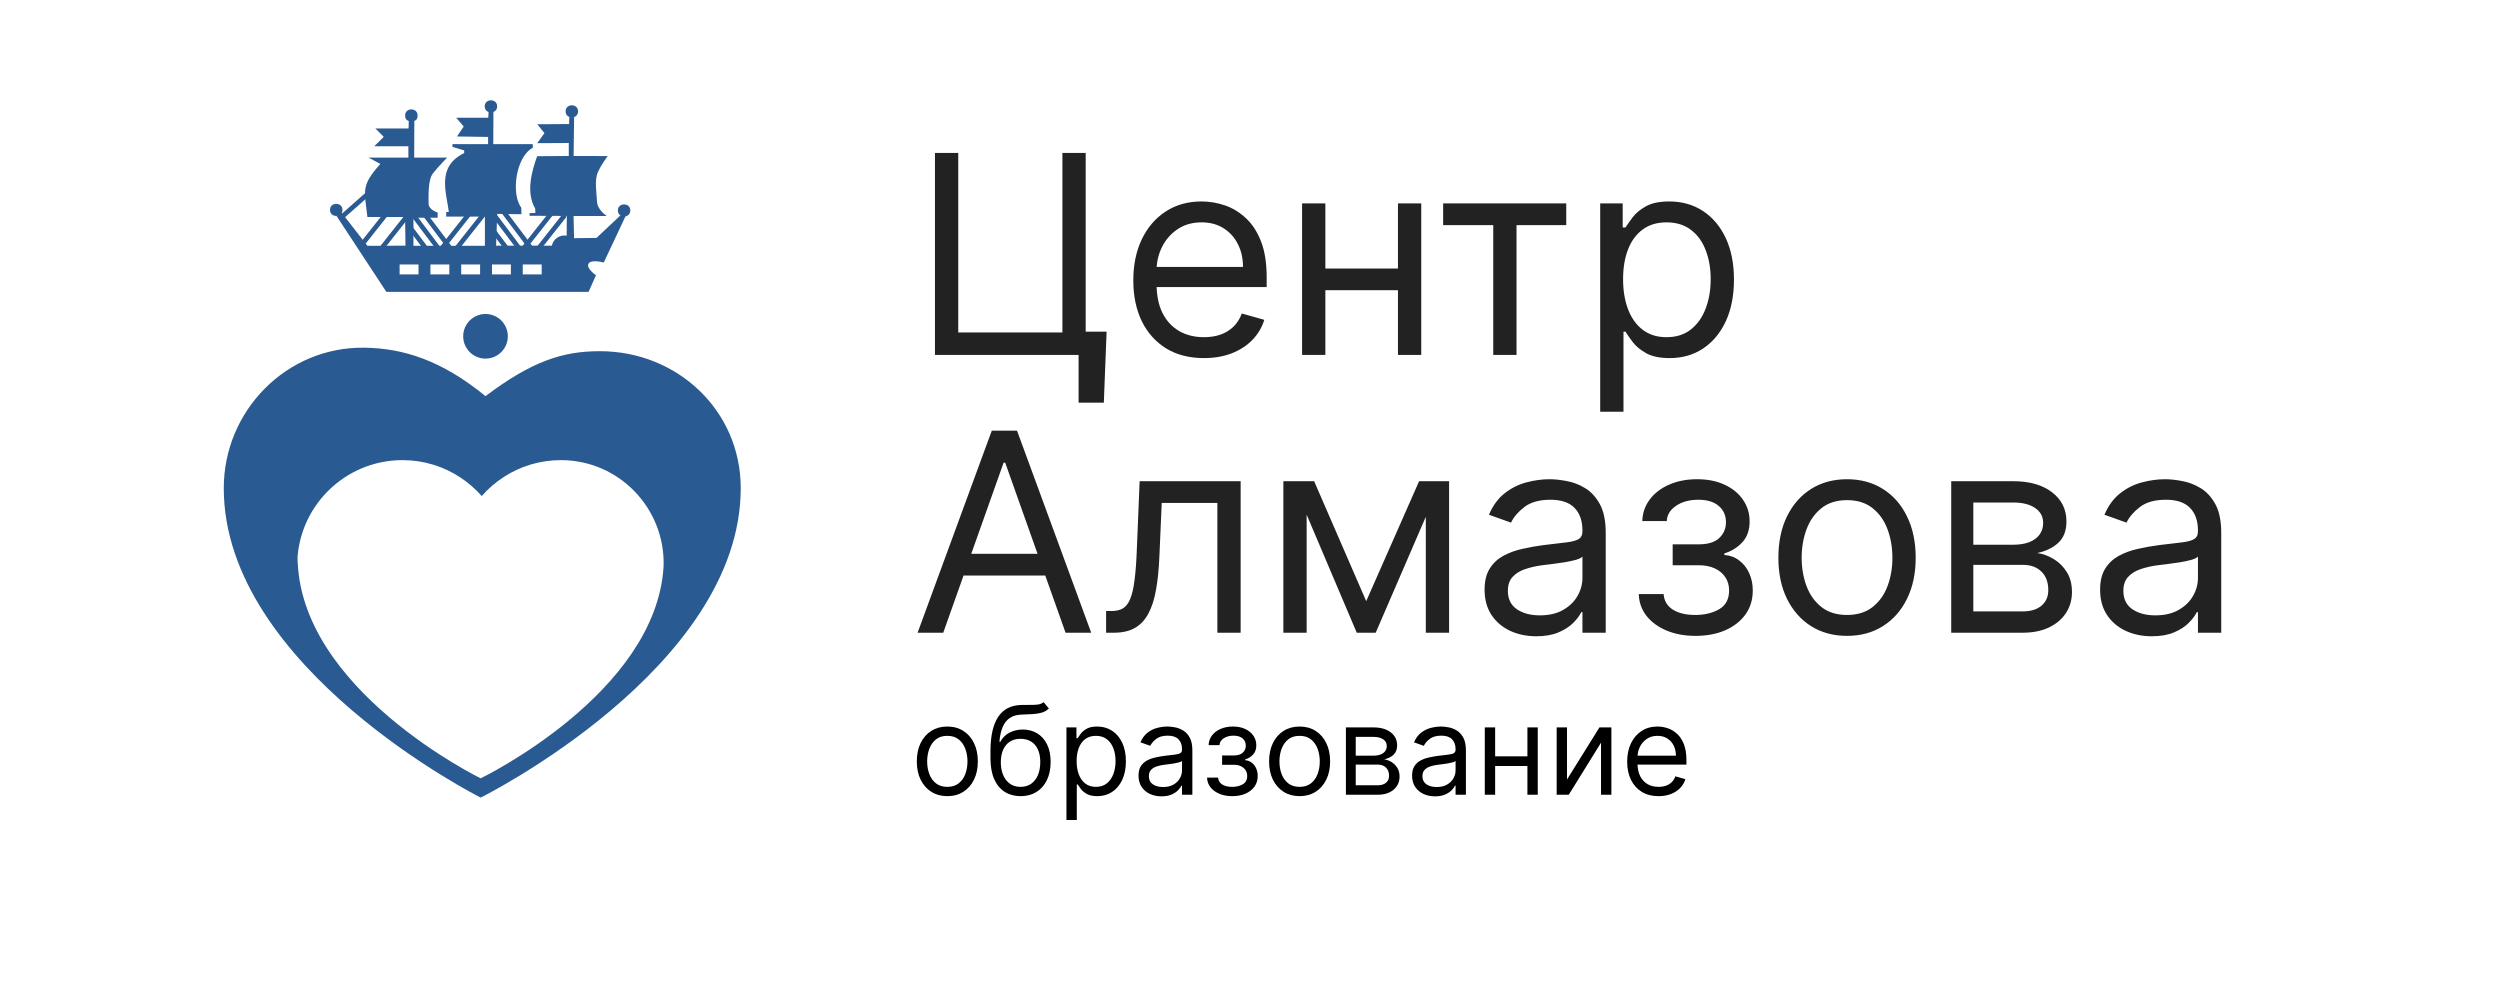
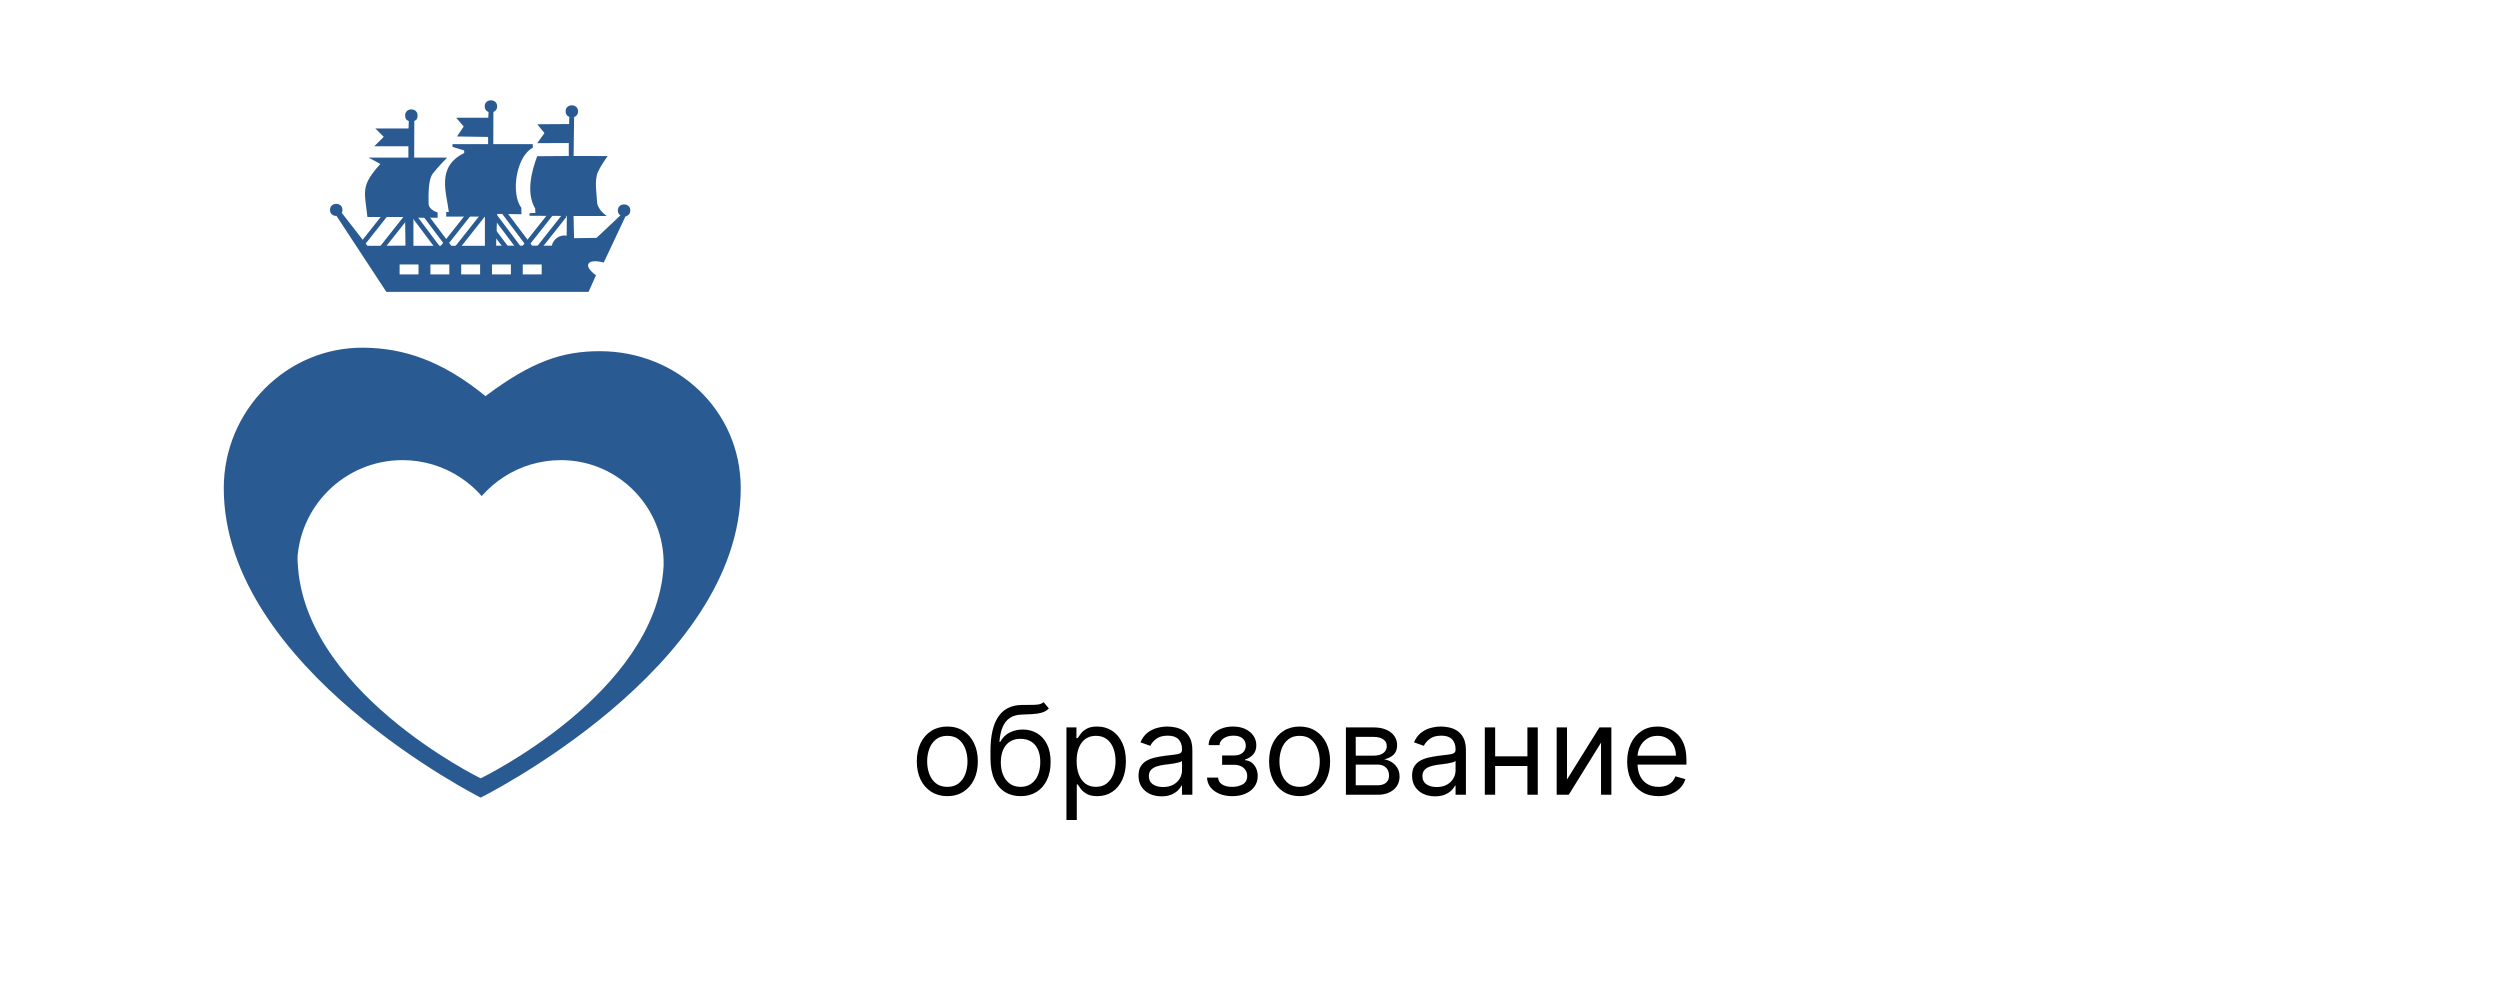
<svg xmlns="http://www.w3.org/2000/svg" width="324" height="130" viewBox="0 0 324 130" fill="none">
  <rect width="324" height="130" fill="white" />
-   <path d="M143.415 42.983L143.057 52.188H139.784V46H137.943V42.983H143.415ZM121.17 46V19.818H124.188V43.085H137.688V19.818H140.705V46H121.17ZM156.029 46.409C154.137 46.409 152.505 45.992 151.133 45.156C149.77 44.312 148.717 43.136 147.975 41.628C147.243 40.111 146.876 38.347 146.876 36.335C146.876 34.324 147.243 32.551 147.975 31.017C148.717 29.474 149.748 28.273 151.069 27.412C152.399 26.543 153.95 26.108 155.723 26.108C156.745 26.108 157.755 26.278 158.752 26.619C159.75 26.96 160.657 27.514 161.475 28.281C162.294 29.04 162.946 30.046 163.431 31.298C163.917 32.551 164.16 34.094 164.16 35.926V37.205H149.024V34.597H161.092C161.092 33.489 160.87 32.5 160.427 31.631C159.993 30.761 159.37 30.075 158.561 29.572C157.76 29.07 156.814 28.818 155.723 28.818C154.521 28.818 153.481 29.116 152.603 29.713C151.734 30.301 151.065 31.068 150.596 32.014C150.127 32.96 149.893 33.974 149.893 35.057V36.795C149.893 38.278 150.149 39.535 150.66 40.567C151.18 41.59 151.9 42.369 152.821 42.906C153.741 43.435 154.811 43.699 156.029 43.699C156.822 43.699 157.538 43.588 158.177 43.367C158.825 43.136 159.383 42.795 159.852 42.344C160.321 41.883 160.683 41.312 160.939 40.631L163.853 41.449C163.547 42.438 163.031 43.307 162.306 44.057C161.582 44.798 160.687 45.378 159.622 45.795C158.556 46.205 157.359 46.409 156.029 46.409ZM181.892 34.801V37.614H171.051V34.801H181.892ZM171.767 26.364V46H168.75V26.364H171.767ZM184.193 26.364V46H181.176V26.364H184.193ZM187.031 29.176V26.364H202.985V29.176H196.542V46H193.525V29.176H187.031ZM207.386 53.364V26.364H210.301V29.483H210.659C210.881 29.142 211.188 28.707 211.58 28.179C211.98 27.642 212.551 27.165 213.293 26.747C214.043 26.321 215.057 26.108 216.335 26.108C217.989 26.108 219.446 26.521 220.707 27.348C221.969 28.175 222.953 29.347 223.661 30.864C224.368 32.381 224.722 34.17 224.722 36.233C224.722 38.312 224.368 40.115 223.661 41.641C222.953 43.158 221.973 44.334 220.72 45.169C219.467 45.996 218.023 46.409 216.386 46.409C215.125 46.409 214.115 46.2 213.357 45.783C212.598 45.356 212.014 44.875 211.605 44.338C211.196 43.793 210.881 43.341 210.659 42.983H210.403V53.364H207.386ZM210.352 36.182C210.352 37.665 210.57 38.973 211.004 40.106C211.439 41.231 212.074 42.114 212.909 42.753C213.744 43.383 214.767 43.699 215.977 43.699C217.239 43.699 218.291 43.367 219.135 42.702C219.987 42.028 220.626 41.125 221.053 39.992C221.487 38.849 221.705 37.58 221.705 36.182C221.705 34.801 221.491 33.557 221.065 32.449C220.648 31.332 220.013 30.45 219.161 29.803C218.317 29.146 217.256 28.818 215.977 28.818C214.75 28.818 213.719 29.129 212.884 29.751C212.048 30.365 211.418 31.226 210.991 32.334C210.565 33.433 210.352 34.716 210.352 36.182ZM122.244 82H118.92L128.534 55.818H131.807L141.42 82H138.097L130.273 59.96H130.068L122.244 82ZM123.472 71.773H136.869V74.585H123.472V71.773ZM143.351 82V79.188H144.067C144.655 79.188 145.145 79.072 145.537 78.842C145.929 78.604 146.244 78.19 146.483 77.602C146.73 77.006 146.918 76.179 147.045 75.122C147.182 74.057 147.28 72.702 147.339 71.057L147.697 62.364H160.788V82H157.771V65.176H150.561L150.254 72.182C150.186 73.793 150.041 75.212 149.82 76.439C149.607 77.658 149.278 78.68 148.835 79.507C148.401 80.334 147.821 80.956 147.097 81.374C146.372 81.791 145.464 82 144.374 82H143.351ZM177.062 77.909L183.915 62.364H186.778L178.29 82H175.835L167.5 62.364H170.312L177.062 77.909ZM169.341 62.364V82H166.324V62.364H169.341ZM184.784 82V62.364H187.801V82H184.784ZM199.102 82.46C197.858 82.46 196.729 82.226 195.714 81.757C194.7 81.28 193.895 80.594 193.298 79.699C192.702 78.796 192.403 77.704 192.403 76.426C192.403 75.301 192.625 74.389 193.068 73.69C193.511 72.983 194.104 72.429 194.845 72.028C195.587 71.628 196.405 71.329 197.3 71.133C198.203 70.929 199.111 70.767 200.023 70.648C201.216 70.494 202.183 70.379 202.925 70.303C203.675 70.217 204.22 70.077 204.561 69.881C204.911 69.685 205.085 69.344 205.085 68.858V68.756C205.085 67.494 204.74 66.514 204.05 65.815C203.368 65.117 202.332 64.767 200.943 64.767C199.503 64.767 198.374 65.082 197.555 65.713C196.737 66.344 196.162 67.017 195.83 67.733L192.966 66.71C193.477 65.517 194.159 64.588 195.011 63.923C195.872 63.25 196.81 62.781 197.824 62.517C198.847 62.244 199.852 62.108 200.841 62.108C201.472 62.108 202.196 62.185 203.014 62.338C203.841 62.483 204.638 62.785 205.405 63.246C206.18 63.706 206.824 64.401 207.335 65.329C207.847 66.258 208.102 67.503 208.102 69.062V82H205.085V79.341H204.932C204.727 79.767 204.386 80.223 203.909 80.709C203.432 81.195 202.797 81.608 202.004 81.949C201.212 82.29 200.244 82.46 199.102 82.46ZM199.562 79.75C200.756 79.75 201.761 79.516 202.58 79.047C203.406 78.578 204.028 77.973 204.446 77.231C204.872 76.49 205.085 75.71 205.085 74.892V72.131C204.957 72.284 204.676 72.425 204.241 72.553C203.815 72.672 203.321 72.778 202.759 72.872C202.205 72.957 201.663 73.034 201.135 73.102C200.615 73.162 200.193 73.213 199.869 73.256C199.085 73.358 198.352 73.524 197.67 73.754C196.997 73.976 196.452 74.312 196.034 74.764C195.625 75.207 195.42 75.812 195.42 76.579C195.42 77.628 195.808 78.421 196.584 78.957C197.368 79.486 198.361 79.75 199.562 79.75ZM212.382 76.989H215.603C215.672 77.875 216.072 78.548 216.805 79.008C217.547 79.469 218.51 79.699 219.694 79.699C220.904 79.699 221.94 79.452 222.801 78.957C223.662 78.454 224.092 77.645 224.092 76.528C224.092 75.872 223.93 75.301 223.606 74.815C223.282 74.321 222.826 73.938 222.238 73.665C221.65 73.392 220.956 73.256 220.154 73.256H216.779V70.546H220.154C221.356 70.546 222.243 70.273 222.814 69.727C223.393 69.182 223.683 68.5 223.683 67.682C223.683 66.804 223.372 66.101 222.75 65.572C222.127 65.035 221.245 64.767 220.103 64.767C218.953 64.767 217.994 65.027 217.227 65.547C216.46 66.058 216.055 66.719 216.012 67.528H212.842C212.876 66.472 213.2 65.538 213.814 64.729C214.427 63.91 215.262 63.271 216.319 62.811C217.376 62.342 218.586 62.108 219.95 62.108C221.331 62.108 222.528 62.351 223.542 62.837C224.565 63.314 225.353 63.966 225.907 64.793C226.47 65.611 226.751 66.54 226.751 67.579C226.751 68.688 226.44 69.582 225.818 70.264C225.196 70.946 224.416 71.432 223.478 71.722V71.926C224.22 71.977 224.863 72.216 225.409 72.642C225.963 73.06 226.393 73.609 226.7 74.291C227.007 74.965 227.16 75.71 227.16 76.528C227.16 77.722 226.841 78.761 226.201 79.648C225.562 80.526 224.684 81.207 223.568 81.693C222.451 82.171 221.177 82.409 219.745 82.409C218.356 82.409 217.112 82.183 216.012 81.731C214.913 81.271 214.039 80.636 213.392 79.827C212.752 79.008 212.416 78.062 212.382 76.989ZM239.375 82.409C237.603 82.409 236.047 81.987 234.709 81.144C233.38 80.3 232.34 79.119 231.59 77.602C230.848 76.085 230.478 74.312 230.478 72.284C230.478 70.239 230.848 68.453 231.59 66.928C232.34 65.402 233.38 64.217 234.709 63.374C236.047 62.53 237.603 62.108 239.375 62.108C241.148 62.108 242.699 62.53 244.029 63.374C245.367 64.217 246.407 65.402 247.148 66.928C247.898 68.453 248.273 70.239 248.273 72.284C248.273 74.312 247.898 76.085 247.148 77.602C246.407 79.119 245.367 80.3 244.029 81.144C242.699 81.987 241.148 82.409 239.375 82.409ZM239.375 79.699C240.722 79.699 241.83 79.354 242.699 78.663C243.569 77.973 244.212 77.065 244.63 75.94C245.047 74.815 245.256 73.597 245.256 72.284C245.256 70.972 245.047 69.749 244.63 68.615C244.212 67.481 243.569 66.565 242.699 65.867C241.83 65.168 240.722 64.818 239.375 64.818C238.029 64.818 236.921 65.168 236.051 65.867C235.182 66.565 234.539 67.481 234.121 68.615C233.703 69.749 233.495 70.972 233.495 72.284C233.495 73.597 233.703 74.815 234.121 75.94C234.539 77.065 235.182 77.973 236.051 78.663C236.921 79.354 238.029 79.699 239.375 79.699ZM252.879 82V62.364H260.907C263.021 62.364 264.7 62.841 265.944 63.795C267.188 64.75 267.81 66.011 267.81 67.579C267.81 68.773 267.457 69.697 266.749 70.354C266.042 71.001 265.134 71.44 264.026 71.671C264.751 71.773 265.454 72.028 266.136 72.438C266.826 72.847 267.397 73.409 267.849 74.125C268.3 74.832 268.526 75.702 268.526 76.733C268.526 77.739 268.271 78.638 267.759 79.43C267.248 80.223 266.515 80.849 265.56 81.31C264.606 81.77 263.464 82 262.134 82H252.879ZM255.742 79.239H262.134C263.174 79.239 263.988 78.992 264.576 78.497C265.164 78.003 265.458 77.329 265.458 76.477C265.458 75.463 265.164 74.666 264.576 74.087C263.988 73.499 263.174 73.204 262.134 73.204H255.742V79.239ZM255.742 70.597H260.907C261.717 70.597 262.411 70.486 262.991 70.264C263.57 70.034 264.013 69.71 264.32 69.293C264.636 68.867 264.793 68.364 264.793 67.784C264.793 66.957 264.448 66.31 263.758 65.841C263.067 65.364 262.117 65.125 260.907 65.125H255.742V70.597ZM278.872 82.46C277.627 82.46 276.498 82.226 275.484 81.757C274.47 81.28 273.664 80.594 273.068 79.699C272.471 78.796 272.173 77.704 272.173 76.426C272.173 75.301 272.395 74.389 272.838 73.69C273.281 72.983 273.873 72.429 274.615 72.028C275.356 71.628 276.174 71.329 277.069 71.133C277.973 70.929 278.88 70.767 279.792 70.648C280.985 70.494 281.953 70.379 282.694 70.303C283.444 70.217 283.99 70.077 284.331 69.881C284.68 69.685 284.855 69.344 284.855 68.858V68.756C284.855 67.494 284.51 66.514 283.819 65.815C283.137 65.117 282.102 64.767 280.713 64.767C279.272 64.767 278.143 65.082 277.325 65.713C276.507 66.344 275.931 67.017 275.599 67.733L272.735 66.71C273.247 65.517 273.929 64.588 274.781 63.923C275.642 63.25 276.579 62.781 277.593 62.517C278.616 62.244 279.622 62.108 280.61 62.108C281.241 62.108 281.966 62.185 282.784 62.338C283.61 62.483 284.407 62.785 285.174 63.246C285.95 63.706 286.593 64.401 287.105 65.329C287.616 66.258 287.872 67.503 287.872 69.062V82H284.855V79.341H284.701C284.497 79.767 284.156 80.223 283.679 80.709C283.201 81.195 282.566 81.608 281.774 81.949C280.981 82.29 280.014 82.46 278.872 82.46ZM279.332 79.75C280.525 79.75 281.531 79.516 282.349 79.047C283.176 78.578 283.798 77.973 284.216 77.231C284.642 76.49 284.855 75.71 284.855 74.892V72.131C284.727 72.284 284.446 72.425 284.011 72.553C283.585 72.672 283.091 72.778 282.528 72.872C281.974 72.957 281.433 73.034 280.904 73.102C280.385 73.162 279.963 73.213 279.639 73.256C278.855 73.358 278.122 73.524 277.44 73.754C276.767 73.976 276.221 74.312 275.804 74.764C275.395 75.207 275.19 75.812 275.19 76.579C275.19 77.628 275.578 78.421 276.353 78.957C277.137 79.486 278.13 79.75 279.332 79.75Z" fill="#222222" />
  <path d="M122.773 103.182C121.985 103.182 121.294 102.994 120.699 102.619C120.108 102.244 119.646 101.72 119.312 101.045C118.983 100.371 118.818 99.583 118.818 98.682C118.818 97.773 118.983 96.979 119.312 96.301C119.646 95.623 120.108 95.097 120.699 94.722C121.294 94.347 121.985 94.159 122.773 94.159C123.561 94.159 124.25 94.347 124.841 94.722C125.436 95.097 125.898 95.623 126.227 96.301C126.561 96.979 126.727 97.773 126.727 98.682C126.727 99.583 126.561 100.371 126.227 101.045C125.898 101.72 125.436 102.244 124.841 102.619C124.25 102.994 123.561 103.182 122.773 103.182ZM122.773 101.977C123.371 101.977 123.864 101.824 124.25 101.517C124.636 101.21 124.922 100.807 125.108 100.307C125.294 99.807 125.386 99.265 125.386 98.682C125.386 98.099 125.294 97.555 125.108 97.051C124.922 96.547 124.636 96.14 124.25 95.829C123.864 95.519 123.371 95.364 122.773 95.364C122.174 95.364 121.682 95.519 121.295 95.829C120.909 96.14 120.623 96.547 120.438 97.051C120.252 97.555 120.159 98.099 120.159 98.682C120.159 99.265 120.252 99.807 120.438 100.307C120.623 100.807 120.909 101.21 121.295 101.517C121.682 101.824 122.174 101.977 122.773 101.977ZM135.251 91L135.933 91.818C135.668 92.076 135.361 92.256 135.013 92.358C134.664 92.46 134.27 92.523 133.831 92.546C133.392 92.568 132.903 92.591 132.365 92.614C131.759 92.636 131.257 92.784 130.859 93.057C130.462 93.329 130.155 93.724 129.939 94.239C129.723 94.754 129.585 95.386 129.524 96.136H129.638C129.933 95.591 130.342 95.189 130.865 94.932C131.388 94.674 131.948 94.546 132.547 94.546C133.229 94.546 133.842 94.704 134.388 95.023C134.933 95.341 135.365 95.812 135.683 96.438C136.001 97.062 136.161 97.833 136.161 98.75C136.161 99.663 135.998 100.451 135.672 101.114C135.35 101.777 134.897 102.288 134.314 102.648C133.734 103.004 133.054 103.182 132.274 103.182C131.494 103.182 130.81 102.998 130.223 102.631C129.636 102.259 129.179 101.71 128.854 100.983C128.528 100.252 128.365 99.349 128.365 98.273V97.341C128.365 95.398 128.695 93.924 129.354 92.921C130.017 91.917 131.013 91.398 132.342 91.364C132.812 91.349 133.231 91.345 133.598 91.352C133.965 91.36 134.286 91.343 134.558 91.301C134.831 91.26 135.062 91.159 135.251 91ZM132.274 101.977C132.801 101.977 133.253 101.845 133.632 101.58C134.015 101.314 134.308 100.941 134.513 100.46C134.717 99.975 134.82 99.405 134.82 98.75C134.82 98.114 134.715 97.572 134.507 97.125C134.303 96.678 134.009 96.337 133.626 96.102C133.244 95.867 132.786 95.75 132.251 95.75C131.861 95.75 131.511 95.816 131.2 95.949C130.89 96.081 130.625 96.276 130.405 96.534C130.185 96.792 130.015 97.106 129.893 97.477C129.776 97.849 129.714 98.273 129.706 98.75C129.706 99.727 129.935 100.509 130.393 101.097C130.852 101.684 131.479 101.977 132.274 101.977ZM138.212 106.273V94.273H139.507V95.659H139.666C139.765 95.508 139.901 95.314 140.075 95.079C140.253 94.841 140.507 94.629 140.837 94.443C141.17 94.254 141.621 94.159 142.189 94.159C142.924 94.159 143.571 94.343 144.132 94.71C144.693 95.078 145.13 95.599 145.445 96.273C145.759 96.947 145.916 97.742 145.916 98.659C145.916 99.583 145.759 100.384 145.445 101.062C145.13 101.737 144.695 102.259 144.138 102.631C143.581 102.998 142.939 103.182 142.212 103.182C141.651 103.182 141.202 103.089 140.865 102.903C140.528 102.714 140.268 102.5 140.087 102.261C139.905 102.019 139.765 101.818 139.666 101.659H139.553V106.273H138.212ZM139.53 98.636C139.53 99.296 139.626 99.877 139.82 100.381C140.013 100.881 140.295 101.273 140.666 101.557C141.037 101.837 141.492 101.977 142.03 101.977C142.59 101.977 143.058 101.83 143.433 101.534C143.812 101.235 144.096 100.833 144.286 100.33C144.479 99.822 144.575 99.258 144.575 98.636C144.575 98.023 144.481 97.47 144.291 96.977C144.106 96.481 143.823 96.089 143.445 95.801C143.07 95.51 142.598 95.364 142.03 95.364C141.484 95.364 141.026 95.502 140.655 95.778C140.284 96.051 140.003 96.434 139.814 96.926C139.625 97.415 139.53 97.985 139.53 98.636ZM150.53 103.205C149.977 103.205 149.475 103.1 149.024 102.892C148.573 102.68 148.215 102.375 147.95 101.977C147.685 101.576 147.553 101.091 147.553 100.523C147.553 100.023 147.651 99.617 147.848 99.307C148.045 98.992 148.308 98.746 148.638 98.568C148.967 98.39 149.331 98.258 149.729 98.171C150.13 98.079 150.534 98.008 150.939 97.954C151.469 97.886 151.899 97.835 152.229 97.801C152.562 97.763 152.804 97.701 152.956 97.614C153.111 97.526 153.189 97.375 153.189 97.159V97.114C153.189 96.553 153.036 96.117 152.729 95.807C152.426 95.496 151.965 95.341 151.348 95.341C150.708 95.341 150.206 95.481 149.842 95.761C149.479 96.042 149.223 96.341 149.075 96.659L147.803 96.204C148.03 95.674 148.333 95.261 148.712 94.966C149.094 94.667 149.511 94.458 149.962 94.341C150.416 94.22 150.863 94.159 151.303 94.159C151.583 94.159 151.905 94.193 152.268 94.261C152.636 94.326 152.99 94.46 153.331 94.665C153.676 94.869 153.962 95.178 154.189 95.591C154.416 96.004 154.53 96.557 154.53 97.25V103H153.189V101.818H153.121C153.03 102.008 152.878 102.21 152.666 102.426C152.454 102.642 152.172 102.826 151.82 102.977C151.467 103.129 151.037 103.205 150.53 103.205ZM150.734 102C151.265 102 151.712 101.896 152.075 101.688C152.443 101.479 152.719 101.21 152.905 100.881C153.094 100.551 153.189 100.205 153.189 99.841V98.614C153.132 98.682 153.007 98.744 152.814 98.801C152.625 98.854 152.405 98.901 152.155 98.943C151.909 98.981 151.668 99.015 151.433 99.046C151.202 99.072 151.015 99.095 150.871 99.114C150.522 99.159 150.196 99.233 149.893 99.335C149.594 99.434 149.352 99.583 149.166 99.784C148.984 99.981 148.893 100.25 148.893 100.591C148.893 101.057 149.066 101.409 149.411 101.648C149.759 101.883 150.2 102 150.734 102ZM156.432 100.773H157.864C157.894 101.167 158.072 101.466 158.398 101.67C158.727 101.875 159.155 101.977 159.682 101.977C160.22 101.977 160.68 101.867 161.062 101.648C161.445 101.424 161.636 101.064 161.636 100.568C161.636 100.277 161.564 100.023 161.42 99.807C161.277 99.587 161.074 99.417 160.812 99.296C160.551 99.174 160.242 99.114 159.886 99.114H158.386V97.909H159.886C160.42 97.909 160.814 97.788 161.068 97.546C161.326 97.303 161.455 97 161.455 96.636C161.455 96.246 161.316 95.934 161.04 95.699C160.763 95.46 160.371 95.341 159.864 95.341C159.352 95.341 158.926 95.456 158.585 95.688C158.244 95.915 158.064 96.208 158.045 96.568H156.636C156.652 96.099 156.795 95.684 157.068 95.324C157.341 94.96 157.712 94.676 158.182 94.472C158.652 94.263 159.189 94.159 159.795 94.159C160.409 94.159 160.941 94.267 161.392 94.483C161.847 94.695 162.197 94.985 162.443 95.352C162.693 95.716 162.818 96.129 162.818 96.591C162.818 97.083 162.68 97.481 162.403 97.784C162.127 98.087 161.78 98.303 161.364 98.432V98.523C161.693 98.546 161.979 98.651 162.222 98.841C162.468 99.026 162.659 99.271 162.795 99.574C162.932 99.873 163 100.205 163 100.568C163 101.098 162.858 101.561 162.574 101.955C162.29 102.345 161.9 102.648 161.403 102.864C160.907 103.076 160.341 103.182 159.705 103.182C159.087 103.182 158.534 103.081 158.045 102.881C157.557 102.676 157.169 102.394 156.881 102.034C156.597 101.67 156.447 101.25 156.432 100.773ZM168.429 103.182C167.641 103.182 166.95 102.994 166.355 102.619C165.764 102.244 165.302 101.72 164.969 101.045C164.639 100.371 164.474 99.583 164.474 98.682C164.474 97.773 164.639 96.979 164.969 96.301C165.302 95.623 165.764 95.097 166.355 94.722C166.95 94.347 167.641 94.159 168.429 94.159C169.217 94.159 169.906 94.347 170.497 94.722C171.092 95.097 171.554 95.623 171.884 96.301C172.217 96.979 172.384 97.773 172.384 98.682C172.384 99.583 172.217 100.371 171.884 101.045C171.554 101.72 171.092 102.244 170.497 102.619C169.906 102.994 169.217 103.182 168.429 103.182ZM168.429 101.977C169.027 101.977 169.52 101.824 169.906 101.517C170.293 101.21 170.579 100.807 170.764 100.307C170.95 99.807 171.043 99.265 171.043 98.682C171.043 98.099 170.95 97.555 170.764 97.051C170.579 96.547 170.293 96.14 169.906 95.829C169.52 95.519 169.027 95.364 168.429 95.364C167.83 95.364 167.338 95.519 166.952 95.829C166.565 96.14 166.279 96.547 166.094 97.051C165.908 97.555 165.815 98.099 165.815 98.682C165.815 99.265 165.908 99.807 166.094 100.307C166.279 100.807 166.565 101.21 166.952 101.517C167.338 101.824 167.83 101.977 168.429 101.977ZM174.43 103V94.273H177.999C178.938 94.273 179.684 94.485 180.237 94.909C180.79 95.333 181.067 95.894 181.067 96.591C181.067 97.121 180.91 97.532 180.595 97.824C180.281 98.112 179.877 98.307 179.385 98.409C179.707 98.454 180.019 98.568 180.322 98.75C180.629 98.932 180.883 99.182 181.084 99.5C181.285 99.814 181.385 100.201 181.385 100.659C181.385 101.106 181.271 101.506 181.044 101.858C180.817 102.21 180.491 102.489 180.067 102.693C179.643 102.898 179.135 103 178.544 103H174.43ZM175.703 101.773H178.544C179.006 101.773 179.368 101.663 179.629 101.443C179.891 101.223 180.021 100.924 180.021 100.545C180.021 100.095 179.891 99.74 179.629 99.483C179.368 99.222 179.006 99.091 178.544 99.091H175.703V101.773ZM175.703 97.932H177.999C178.358 97.932 178.667 97.883 178.925 97.784C179.182 97.682 179.379 97.538 179.516 97.352C179.656 97.163 179.726 96.939 179.726 96.682C179.726 96.314 179.572 96.026 179.266 95.818C178.959 95.606 178.536 95.5 177.999 95.5H175.703V97.932ZM185.983 103.205C185.43 103.205 184.928 103.1 184.477 102.892C184.027 102.68 183.669 102.375 183.403 101.977C183.138 101.576 183.006 101.091 183.006 100.523C183.006 100.023 183.104 99.617 183.301 99.307C183.498 98.992 183.761 98.746 184.091 98.568C184.42 98.39 184.784 98.258 185.182 98.171C185.583 98.079 185.987 98.008 186.392 97.954C186.922 97.886 187.352 97.835 187.682 97.801C188.015 97.763 188.258 97.701 188.409 97.614C188.564 97.526 188.642 97.375 188.642 97.159V97.114C188.642 96.553 188.489 96.117 188.182 95.807C187.879 95.496 187.419 95.341 186.801 95.341C186.161 95.341 185.659 95.481 185.295 95.761C184.932 96.042 184.676 96.341 184.528 96.659L183.256 96.204C183.483 95.674 183.786 95.261 184.165 94.966C184.547 94.667 184.964 94.458 185.415 94.341C185.869 94.22 186.316 94.159 186.756 94.159C187.036 94.159 187.358 94.193 187.722 94.261C188.089 94.326 188.443 94.46 188.784 94.665C189.129 94.869 189.415 95.178 189.642 95.591C189.869 96.004 189.983 96.557 189.983 97.25V103H188.642V101.818H188.574C188.483 102.008 188.331 102.21 188.119 102.426C187.907 102.642 187.625 102.826 187.273 102.977C186.92 103.129 186.491 103.205 185.983 103.205ZM186.188 102C186.718 102 187.165 101.896 187.528 101.688C187.896 101.479 188.172 101.21 188.358 100.881C188.547 100.551 188.642 100.205 188.642 99.841V98.614C188.585 98.682 188.46 98.744 188.267 98.801C188.078 98.854 187.858 98.901 187.608 98.943C187.362 98.981 187.121 99.015 186.886 99.046C186.655 99.072 186.468 99.095 186.324 99.114C185.975 99.159 185.65 99.233 185.347 99.335C185.047 99.434 184.805 99.583 184.619 99.784C184.438 99.981 184.347 100.25 184.347 100.591C184.347 101.057 184.519 101.409 184.864 101.648C185.212 101.883 185.653 102 186.188 102ZM198.271 98.023V99.273H193.453V98.023H198.271ZM193.771 94.273V103H192.43V94.273H193.771ZM199.294 94.273V103H197.953V94.273H199.294ZM203.084 101.023L207.288 94.273H208.834V103H207.493V96.25L203.311 103H201.743V94.273H203.084V101.023ZM214.949 103.182C214.108 103.182 213.383 102.996 212.773 102.625C212.167 102.25 211.699 101.727 211.369 101.057C211.044 100.383 210.881 99.599 210.881 98.704C210.881 97.811 211.044 97.023 211.369 96.341C211.699 95.655 212.157 95.121 212.744 94.739C213.335 94.352 214.025 94.159 214.812 94.159C215.267 94.159 215.716 94.235 216.159 94.386C216.602 94.538 217.006 94.784 217.369 95.125C217.733 95.462 218.023 95.909 218.239 96.466C218.455 97.023 218.562 97.708 218.562 98.523V99.091H211.835V97.932H217.199C217.199 97.439 217.1 97 216.903 96.614C216.71 96.227 216.434 95.922 216.074 95.699C215.718 95.475 215.297 95.364 214.812 95.364C214.278 95.364 213.816 95.496 213.426 95.761C213.04 96.023 212.742 96.364 212.534 96.784C212.326 97.204 212.222 97.655 212.222 98.136V98.909C212.222 99.568 212.335 100.127 212.562 100.585C212.794 101.04 213.114 101.386 213.523 101.625C213.932 101.86 214.407 101.977 214.949 101.977C215.301 101.977 215.619 101.928 215.903 101.83C216.191 101.727 216.439 101.576 216.648 101.375C216.856 101.17 217.017 100.917 217.131 100.614L218.426 100.977C218.29 101.417 218.061 101.803 217.739 102.136C217.417 102.466 217.019 102.723 216.545 102.909C216.072 103.091 215.54 103.182 214.949 103.182Z" fill="black" />
-   <path d="M62.922 46.477C64.519 46.477 65.814 45.182 65.814 43.585C65.814 41.987 64.519 40.692 62.922 40.692C61.324 40.692 60.029 41.987 60.029 43.585C60.029 45.182 61.324 46.477 62.922 46.477Z" fill="#2A5A92" />
  <path d="M29 63.265C29 53.212 37.15 44.925 47.205 45.061C52.279 45.129 57.253 46.702 62.921 51.339C68.952 46.802 72.927 45.514 77.744 45.514C87.797 45.514 96 53.212 96 63.265C96 86.638 62.292 103.369 62.292 103.369C62.292 103.369 29 86.638 29 63.265ZM38.568 72.104C38.568 89.307 62.292 100.87 62.292 100.87C62.434 100.8 84.992 89.877 85.996 73.454L86.004 73.312C86.196 65.896 80.237 59.633 72.698 59.633C69.99 59.633 67.468 60.42 65.346 61.781C64.259 62.476 63.278 63.323 62.43 64.288C61.617 63.361 60.679 62.544 59.644 61.866C57.496 60.454 54.925 59.633 52.162 59.633C44.625 59.633 38.515 65.743 38.515 73.28" fill="#2A5A92" />
  <path d="M80.452 27.87L77.306 30.831L74.399 30.869L74.333 27.992H78.64C78.64 27.992 77.427 27.224 77.376 26.137C77.328 25.048 77.006 23.341 77.502 22.277C77.995 21.212 78.763 20.223 78.763 20.223L74.339 20.219L74.405 15.174L73.776 15.168L73.757 16.076L69.631 16.103L70.56 17.25L69.622 18.555L73.714 18.534V20.216L69.616 20.246C68.997 21.95 68.085 24.885 69.363 27.033L69.384 27.6L68.633 27.622V27.966L73.459 27.985L73.44 30.542C72.57 30.386 71.715 30.944 71.513 31.839H64.295L64.435 27.722L67.579 27.764L67.559 26.911C66.196 25.131 66.858 20.278 69.059 19.145L69.04 18.679H63.929L63.948 14.451H63.321L63.281 15.255H59.123L60.097 16.399L59.225 17.686L63.259 17.747V18.679H58.638V19.032L60.158 19.495V19.838C56.496 21.62 57.885 25.006 58.166 27.471H57.828V28.068H62.844V31.86H53.581V28.215H56.715V27.537C56.715 27.537 55.544 27.209 55.544 26.365C55.544 25.52 55.452 23.332 56.084 22.507C56.715 21.682 57.953 20.421 57.953 20.421H53.678L53.697 15.67C53.991 15.576 54.123 15.361 54.117 14.961C54.131 13.917 52.49 13.917 52.507 14.961C52.5 15.368 52.677 15.593 52.977 15.682L52.949 16.652H48.649L49.731 17.735L48.504 18.96H52.926V20.421H47.751L49.293 21.244C46.741 24.11 47.226 24.676 47.617 28.119H52.5L52.549 31.835L47.617 31.86L44.24 27.52C44.147 27.705 43.976 27.854 43.711 27.907C43.662 27.917 43.617 27.922 43.572 27.924L50.072 37.828H76.277L77.238 35.675C77.238 35.675 75.909 34.759 76.277 34.163C76.643 33.568 78.246 34.025 78.246 34.025L81.105 27.949C80.885 28.002 80.645 27.979 80.452 27.87ZM54.24 35.563H51.79V34.276H54.24V35.563ZM58.232 35.563H55.782V34.276H58.232V35.563ZM62.221 35.563H59.771V34.276H62.221V35.563ZM66.211 35.563H63.761V34.276H66.211V35.563ZM70.201 35.563H67.751V34.276H70.201V35.563Z" fill="#2A5A92" />
  <path d="M64.43 13.783C64.445 12.739 62.806 12.739 62.82 13.783C62.806 14.827 64.445 14.827 64.43 13.783Z" fill="#2A5A92" />
  <path d="M74.915 14.43C74.93 13.386 73.29 13.386 73.305 14.43C73.29 15.474 74.93 15.474 74.915 14.43Z" fill="#2A5A92" />
  <path d="M81.686 27.273C81.701 26.229 80.061 26.229 80.076 27.273C80.061 28.317 81.701 28.317 81.686 27.273Z" fill="#2A5A92" />
  <path d="M44.382 27.203C44.396 26.159 42.757 26.159 42.772 27.203C42.757 28.247 44.396 28.247 44.382 27.203Z" fill="#2A5A92" />
  <path d="M50.545 27.584L50.065 27.204L46.53 31.67L47.01 32.05L50.545 27.584Z" fill="#2A5A92" />
  <path d="M53.011 28.174L52.531 27.794L48.997 32.26L49.477 32.64L53.011 28.174Z" fill="#2A5A92" />
  <path d="M71.763 27.753L71.283 27.372L67.749 31.838L68.229 32.218L71.763 27.753Z" fill="#2A5A92" />
  <path d="M73.431 28.082L72.951 27.702L69.417 32.168L69.897 32.548L73.431 28.082Z" fill="#2A5A92" />
  <path d="M60.939 28.029L60.459 27.649L56.925 32.115L57.405 32.495L60.939 28.029Z" fill="#2A5A92" />
  <path d="M62.865 28.029L62.385 27.649L58.85 32.115L59.331 32.495L62.865 28.029Z" fill="#2A5A92" />
-   <path d="M53.308 29.182L52.818 29.55L56.241 34.103L56.731 33.734L53.308 29.182Z" fill="#2A5A92" />
  <path d="M55.083 27.328L54.594 27.697L58.017 32.249L58.506 31.881L55.083 27.328Z" fill="#2A5A92" />
  <path d="M53.745 27.606L53.256 27.974L56.679 32.527L57.168 32.158L53.745 27.606Z" fill="#2A5A92" />
  <path d="M63.788 29.19L63.299 29.558L66.722 34.11L67.211 33.742L63.788 29.19Z" fill="#2A5A92" />
  <path d="M65.425 27.151L64.936 27.519L68.803 32.663L69.293 32.295L65.425 27.151Z" fill="#2A5A92" />
  <path d="M64.226 27.612L63.736 27.98L67.159 32.532L67.649 32.164L64.226 27.612Z" fill="#2A5A92" />
-   <path d="M48.919 24.434L48.514 23.975L44.247 27.747L44.653 28.206L48.919 24.434Z" fill="#2A5A92" />
</svg>